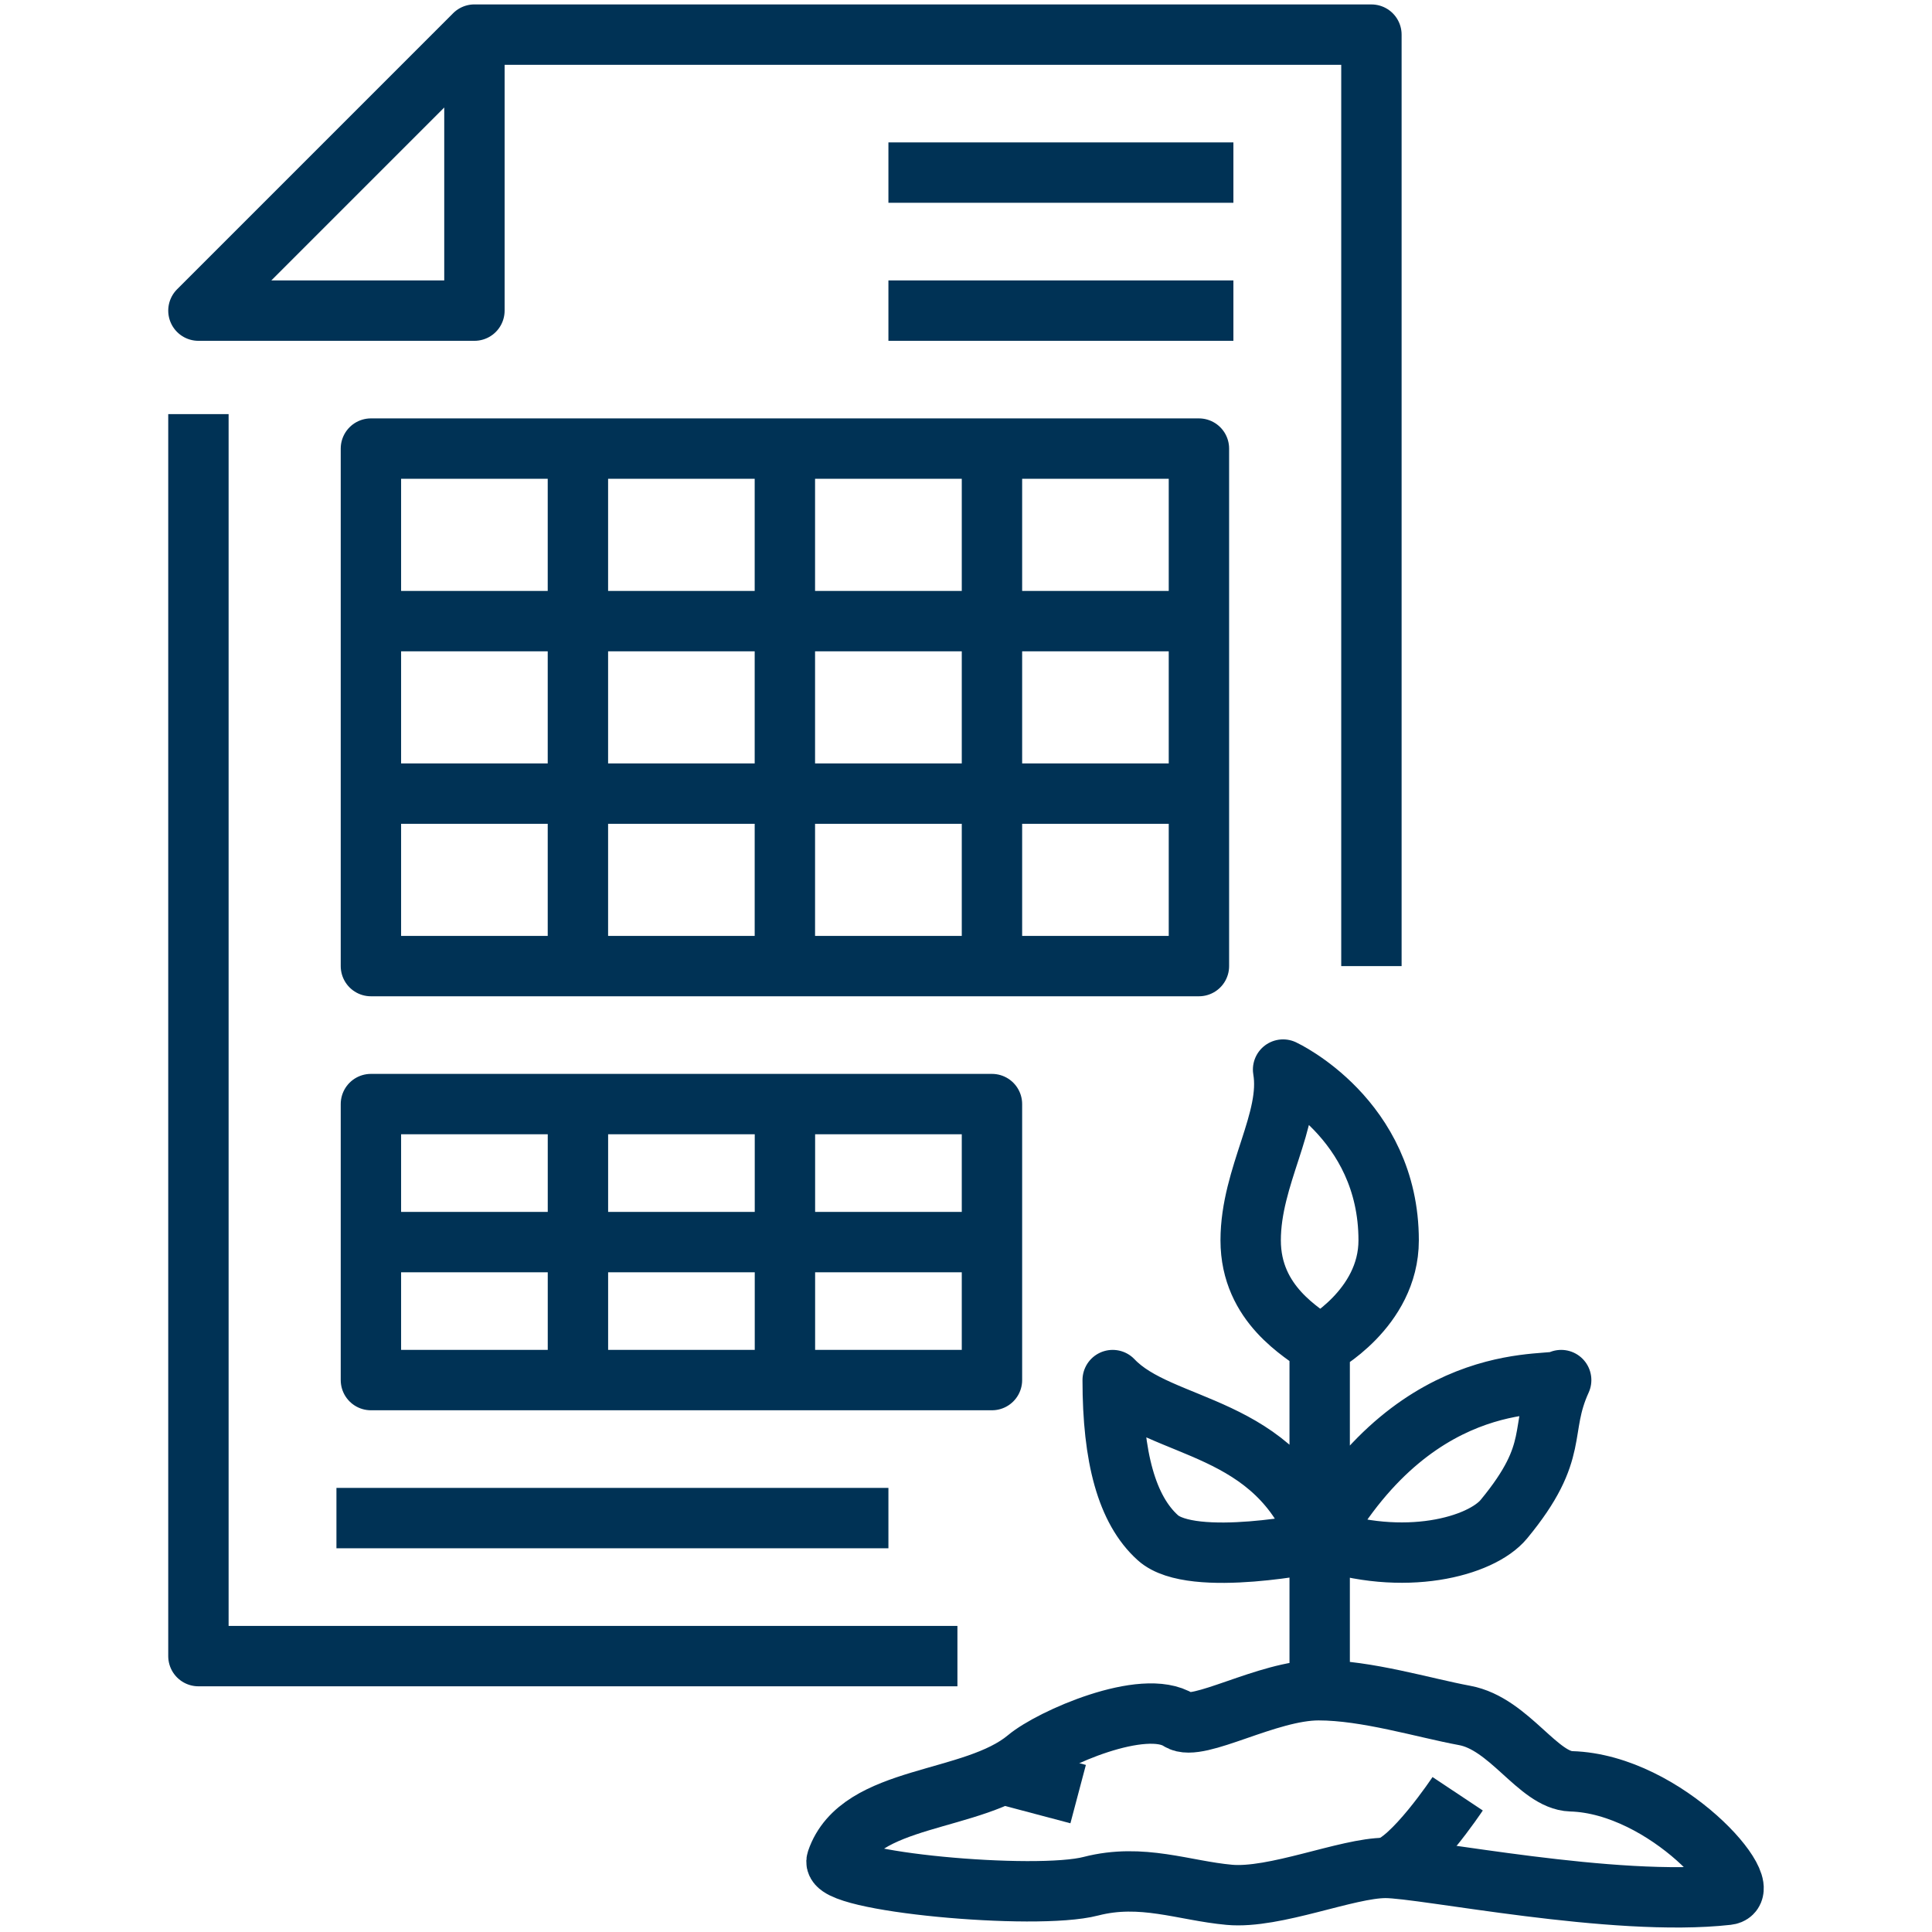
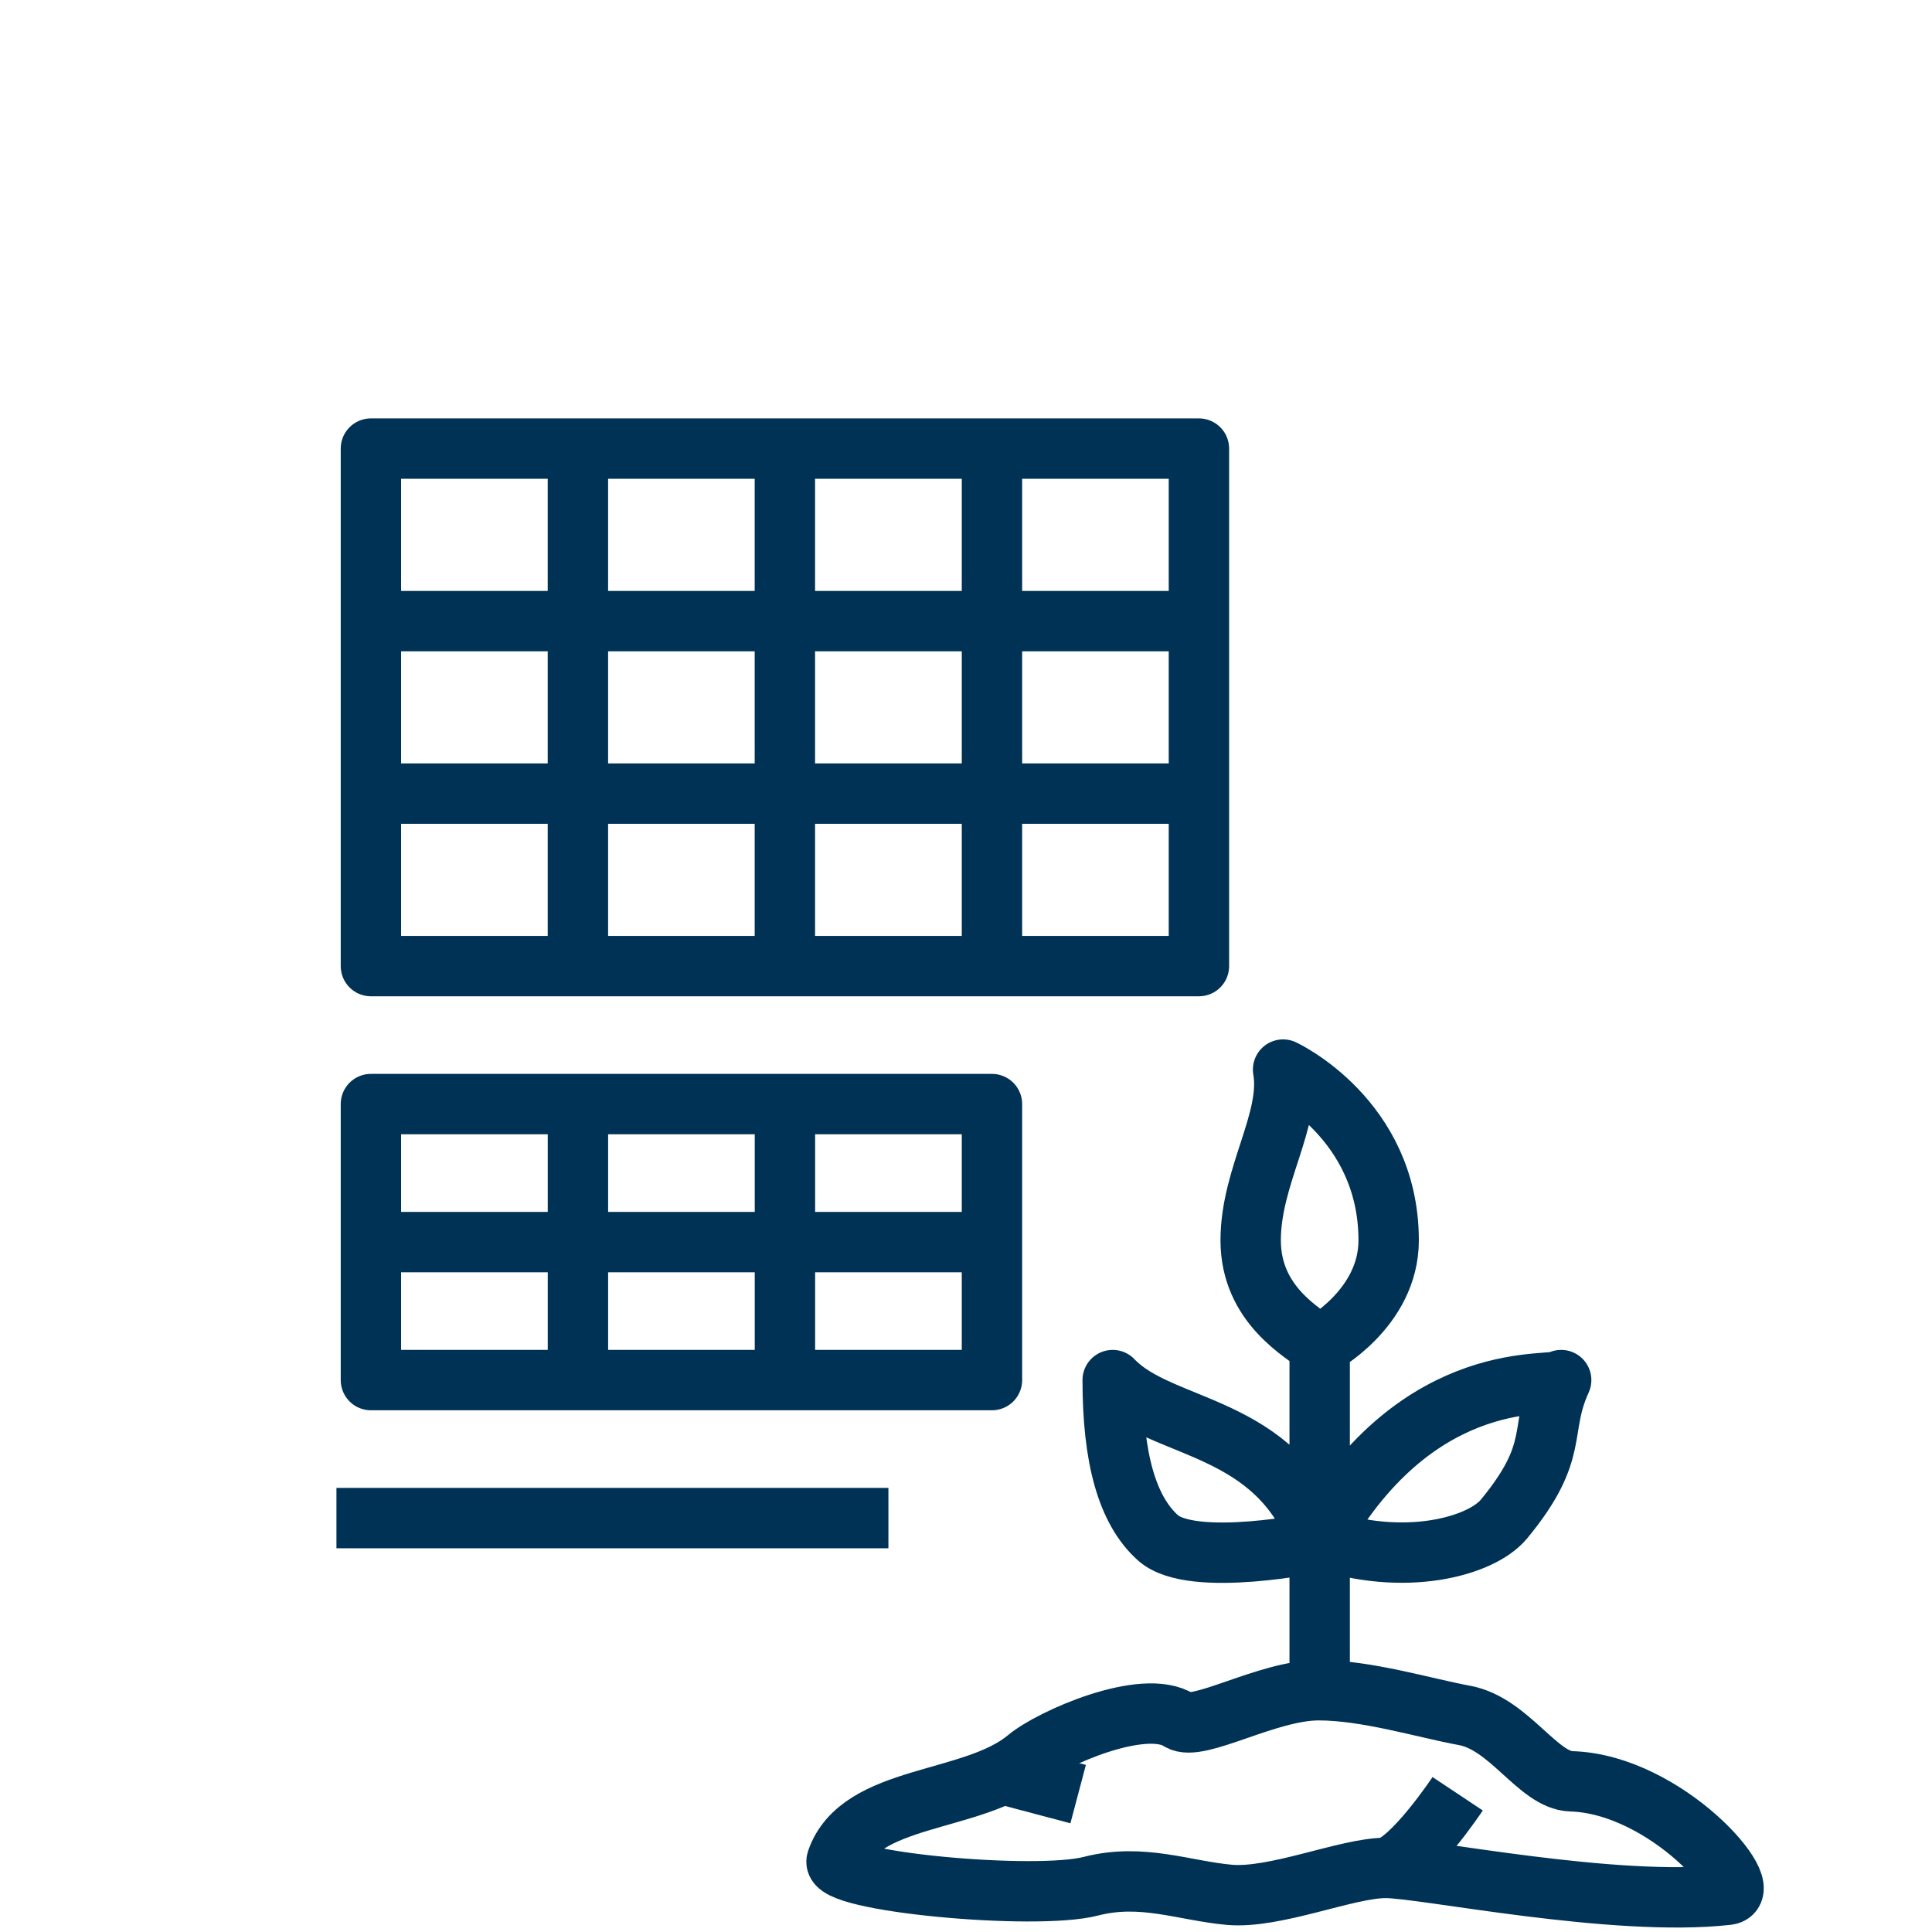
<svg xmlns="http://www.w3.org/2000/svg" width="64" height="64" fill="none">
-   <path stroke="#003255" stroke-linejoin="round" stroke-width="2" d="M15.716 1.147H45.43v30.857M15.716 1.147 6.573 10.29h9.143V1.146ZM6.573 13.718v41.143h25.143M29.43 5.718h11.428M29.43 10.29h11.428" />
  <path stroke="#003255" stroke-linejoin="round" stroke-width="2" d="M12.287 20.575h27.429M12.287 26.29h27.429M26 14.861v17.143M32.86 14.86v17.143M19.144 14.86v17.143m-6.857 9.143H32.86m-13.715-4.572v9.143m6.857-9.143v9.143m-14.857 4.571H29.43m14.286-5.714c-.537-.423-2.286-1.348-2.286-3.486 0-2.137 1.36-3.988 1.074-5.657 0 0 3.497 1.623 3.497 5.657 0 2.275-2.285 3.486-2.285 3.486Zm0 0v11.429M12.287 14.86h27.429v17.143H12.287V14.86Zm0 21.714H32.86v9.143H12.287v-9.143Zm31.429 14.503s-4.217.891-5.36-.137c-1.029-.926-1.497-2.663-1.497-5.223 1.611 1.703 5.428 1.383 6.857 5.36Zm0-.114c2.788.971 5.348.274 6.103-.64 1.897-2.297 1.131-2.926 1.897-4.606-.16.286-4.663-.617-8 5.246Zm-9.692 7.291c.789-.663 3.863-2.023 5.04-1.268.617.4 2.915-.995 4.617-.995 1.589 0 3.475.583 4.835.835 1.485.274 2.434 2.148 3.531 2.182 3.154.092 6.206 3.646 5.177 3.76-3.76.423-10.045-.891-11.325-.891-1.28 0-3.669 1.029-5.178.891-1.508-.137-2.891-.72-4.582-.285-1.84.48-8.663-.149-8.423-.846.754-2.217 4.514-1.886 6.308-3.383Z" />
  <path stroke="#003255" stroke-linejoin="round" stroke-width="2" d="M45.91 61.878c.857-.171 2.377-2.457 2.377-2.457m-15.074-.652 2.502.663" />
</svg>